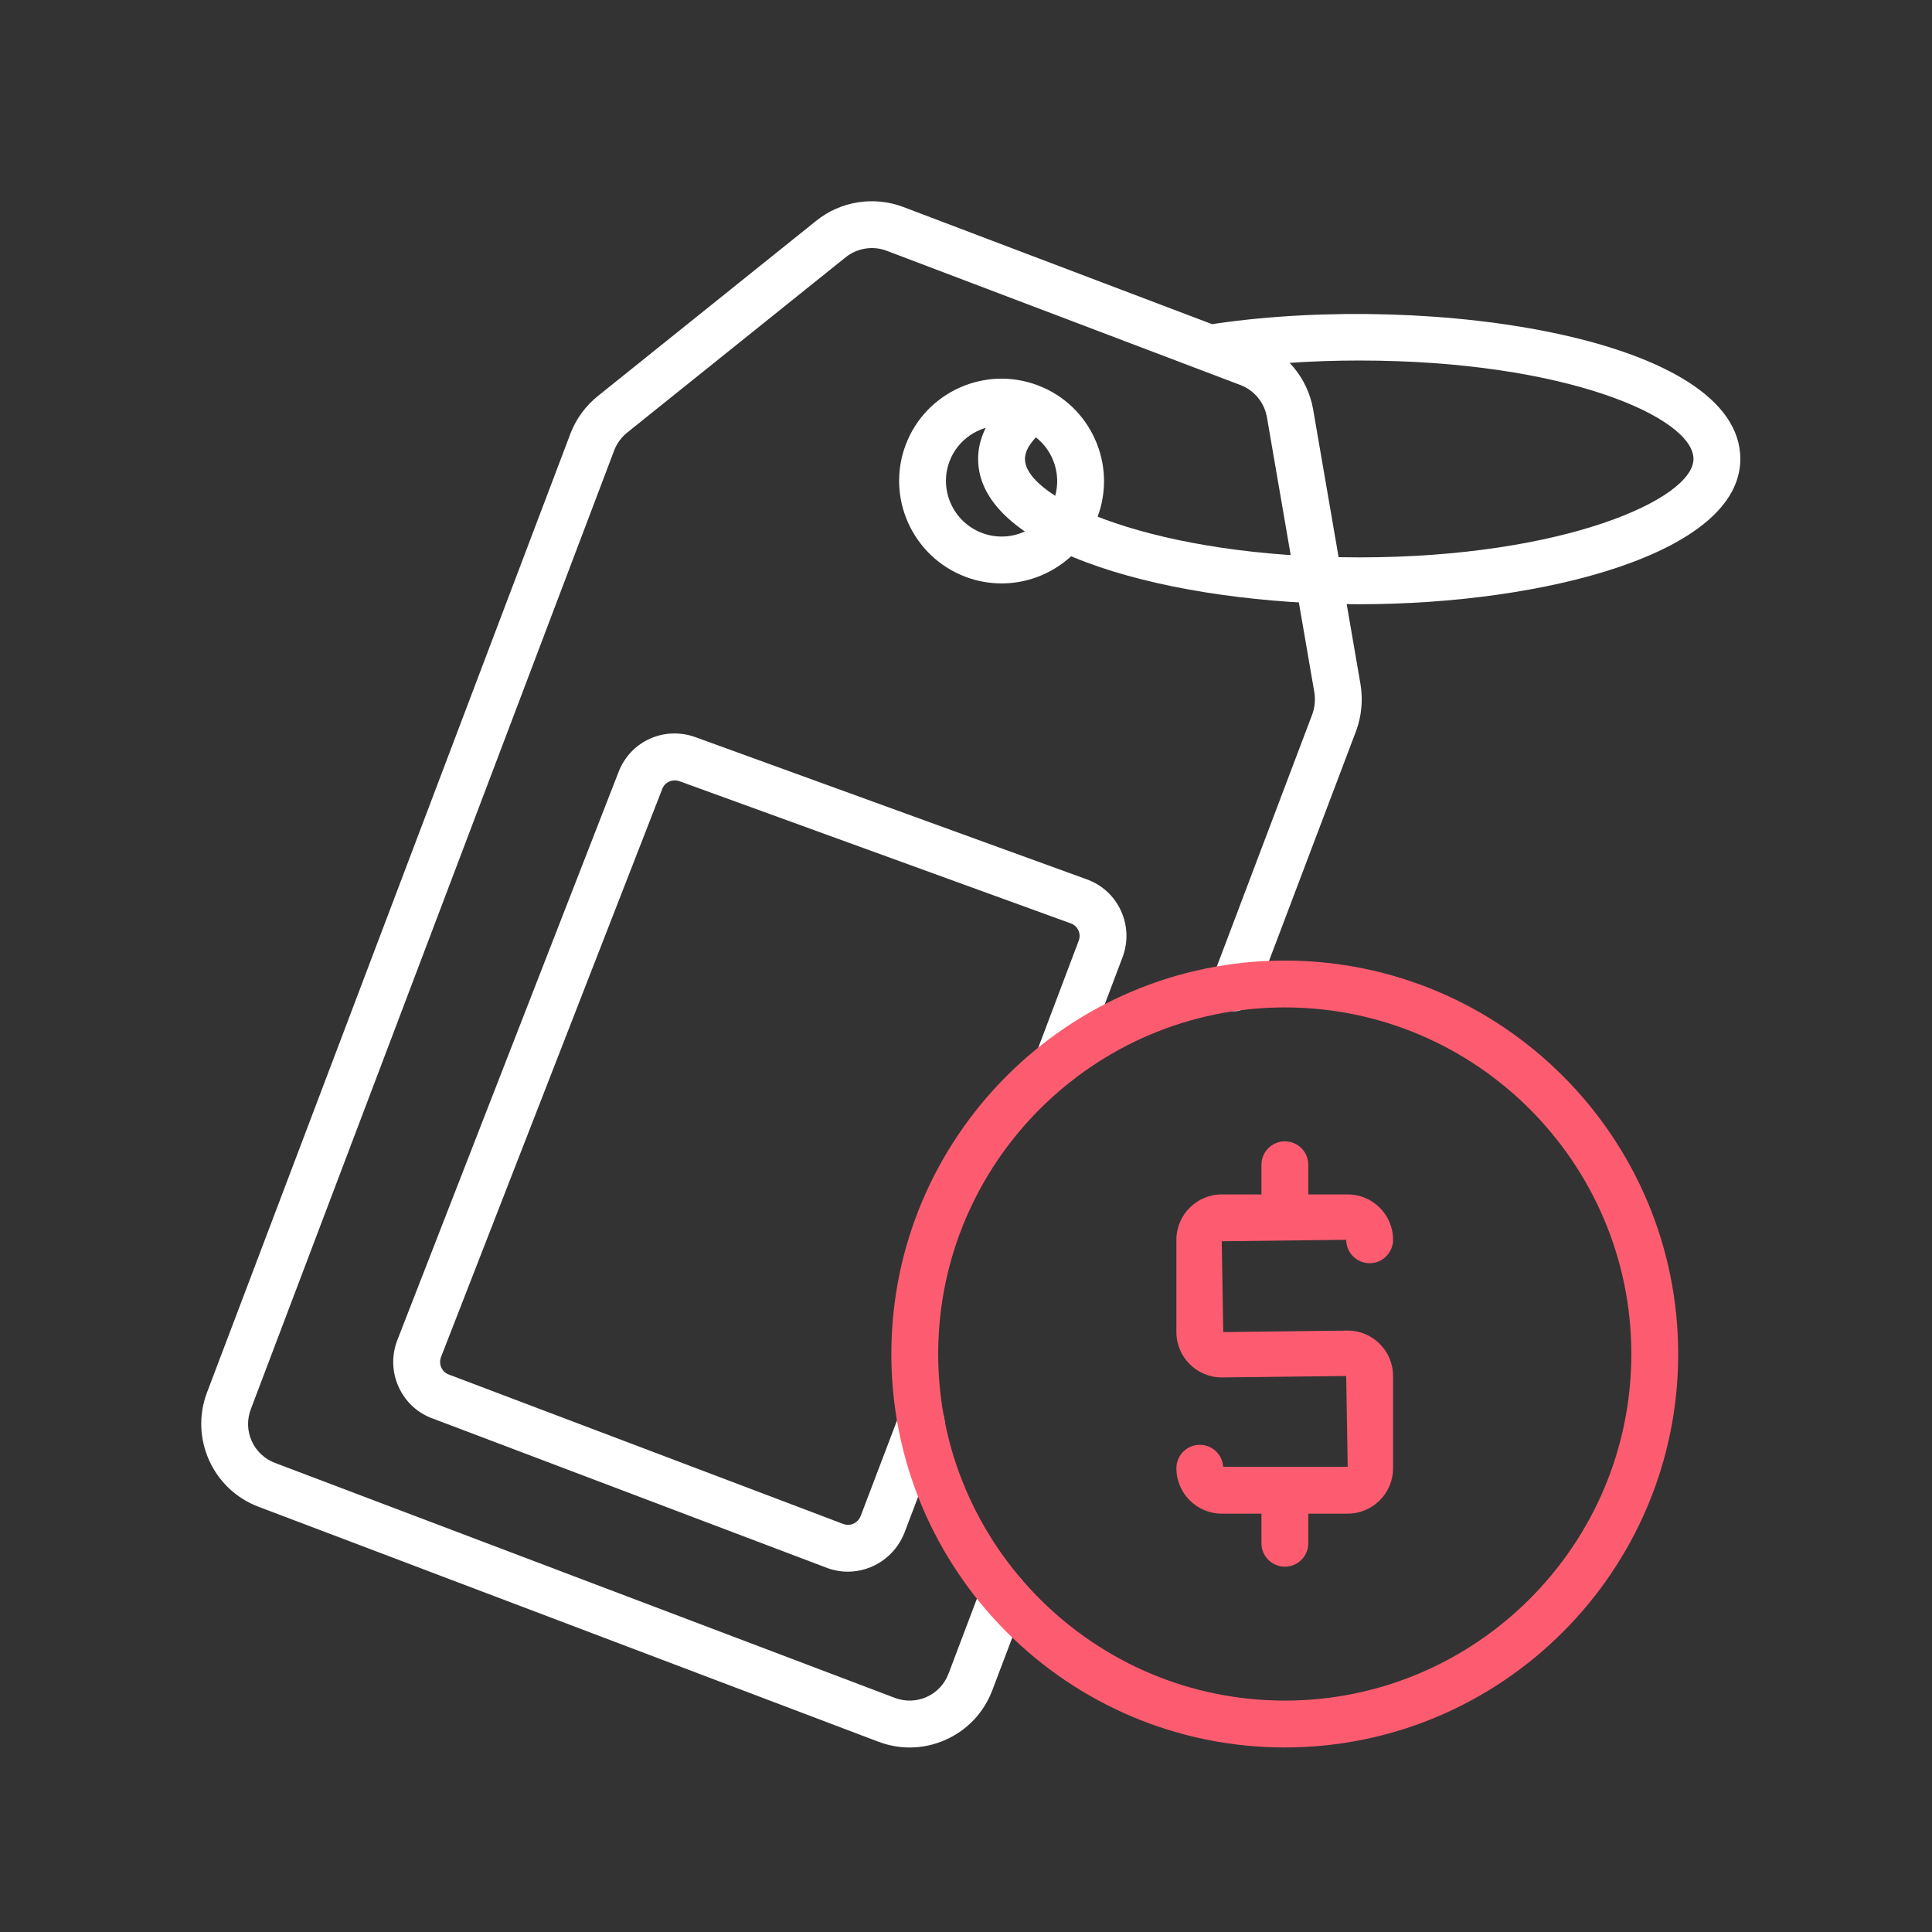
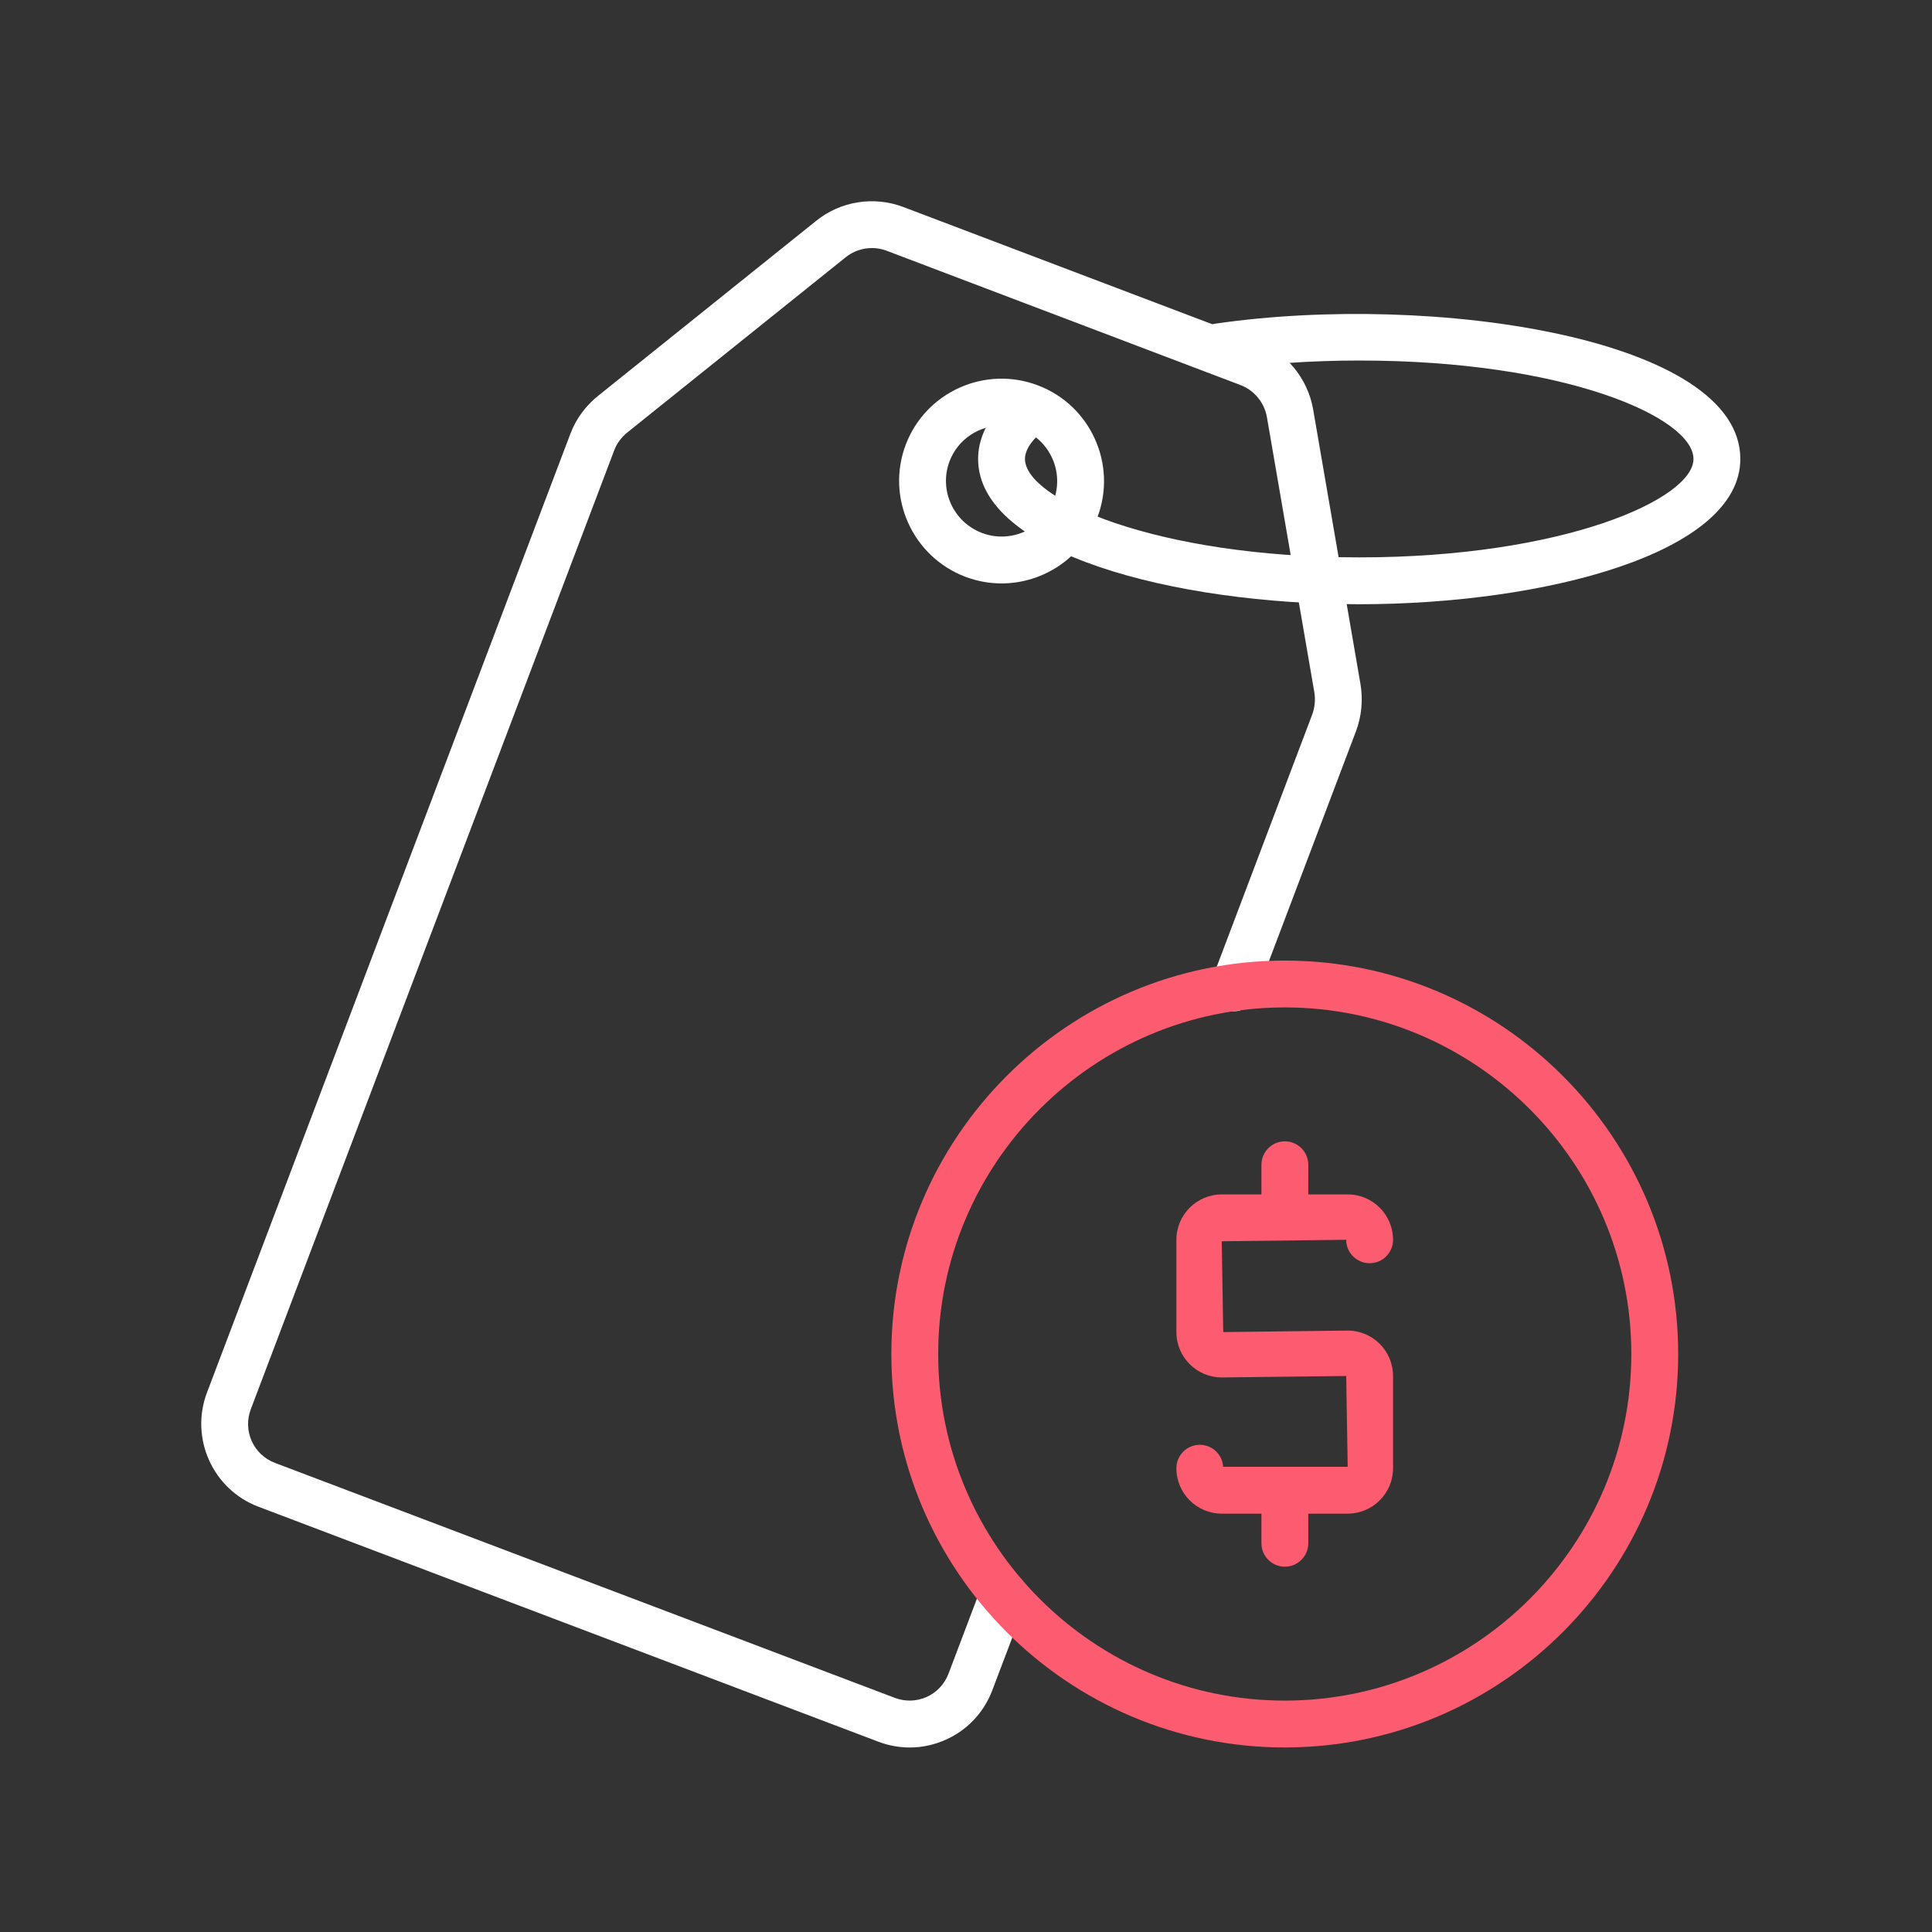
<svg xmlns="http://www.w3.org/2000/svg" width="48" height="48" viewBox="0 0 48 48" fill="none">
  <rect x="0" y="0" width="48" height="48" fill="#333333" stroke="none" />
  <path d="M22.602 43.416C22.337 43.416 22.072 43.367 21.816 43.27L6.42 37.434C5.285 37.004 4.713 35.73 5.143 34.596L14.176 10.764C14.313 10.405 14.557 10.074 14.864 9.831L20.277 5.487C20.88 4.999 21.707 4.866 22.438 5.141L31.231 8.478C31.953 8.75 32.486 9.395 32.623 10.162L33.803 17.01C33.866 17.398 33.827 17.796 33.69 18.165L31.197 24.749C31.084 25.05 30.747 25.2 30.447 25.088C30.146 24.974 29.995 24.638 30.109 24.337L32.6 17.756C32.665 17.58 32.685 17.387 32.655 17.203L31.476 10.363C31.412 10.001 31.16 9.695 30.82 9.567L22.026 6.229C21.684 6.1 21.293 6.164 21.009 6.393L15.59 10.741C15.442 10.858 15.328 11.013 15.264 11.178L6.232 35.009C6.133 35.269 6.141 35.551 6.254 35.803C6.367 36.054 6.573 36.247 6.833 36.346L22.229 42.182C22.491 42.281 22.771 42.273 23.024 42.16C23.274 42.047 23.468 41.841 23.566 41.581L24.389 39.408C24.503 39.108 24.839 38.956 25.14 39.07C25.441 39.184 25.591 39.52 25.478 39.821L24.654 41.993C24.446 42.544 24.036 42.981 23.501 43.221C23.213 43.351 22.908 43.416 22.602 43.416Z" fill="white" />
  <path d="M24.883 14.495C24.585 14.495 24.281 14.442 23.985 14.33C22.671 13.831 22.006 12.36 22.503 11.048C23 9.737 24.473 9.074 25.788 9.575C27.099 10.072 27.761 11.543 27.264 12.854C26.879 13.869 25.91 14.495 24.883 14.495ZM24.884 10.573C24.325 10.573 23.799 10.911 23.591 11.461C23.322 12.172 23.683 12.97 24.397 13.241C25.11 13.51 25.906 13.152 26.176 12.441C26.445 11.73 26.086 10.932 25.376 10.663C25.214 10.602 25.048 10.573 24.884 10.573Z" fill="white" />
-   <path d="M21.064 39.048C20.885 39.048 20.702 39.015 20.525 38.946L10.738 35.238C10.364 35.1 10.066 34.819 9.901 34.451C9.735 34.079 9.726 33.665 9.875 33.286L15.368 19.18C15.662 18.415 16.501 18.034 17.28 18.315L26.998 21.846C27.377 21.981 27.681 22.259 27.85 22.628C28.019 22.998 28.032 23.41 27.886 23.791L26.831 26.581C26.718 26.881 26.381 27.032 26.081 26.919C25.781 26.806 25.629 26.47 25.743 26.169L26.799 23.375C26.833 23.287 26.83 23.195 26.792 23.114C26.755 23.033 26.689 22.972 26.605 22.942L16.884 19.41C16.707 19.347 16.52 19.43 16.454 19.599L10.959 33.71C10.924 33.798 10.927 33.892 10.964 33.976C10.986 34.023 11.036 34.108 11.146 34.148L20.944 37.86C21.121 37.93 21.313 37.843 21.384 37.663L22.344 35.139C22.458 34.839 22.794 34.688 23.095 34.802C23.396 34.916 23.547 35.253 23.432 35.553L22.47 38.083C22.233 38.682 21.663 39.048 21.064 39.048Z" fill="white" />
  <path d="M33.77 15.012C29.179 15.012 24.301 13.747 24.301 11.402C24.301 11.003 24.452 10.402 25.175 9.802C25.422 9.597 25.788 9.631 25.995 9.878C26.2 10.125 26.166 10.492 25.919 10.698C25.712 10.869 25.465 11.131 25.465 11.402C25.465 12.399 28.7 13.848 33.77 13.848C38.839 13.848 42.074 12.399 42.074 11.402C42.074 10.381 38.915 8.957 33.77 8.957C32.586 8.957 31.439 9.036 30.363 9.193C30.052 9.242 29.75 9.019 29.704 8.701C29.657 8.382 29.878 8.087 30.196 8.041C35.62 7.253 43.238 8.409 43.238 11.402C43.238 13.747 38.36 15.012 33.77 15.012Z" fill="white" />
  <path d="M31.919 43.415C26.529 43.415 22.145 39.03 22.145 33.64C22.145 28.25 26.529 23.865 31.919 23.865C37.309 23.865 41.694 28.25 41.694 33.64C41.694 39.03 37.309 43.415 31.919 43.415ZM31.919 25.029C27.172 25.029 23.309 28.892 23.309 33.64C23.309 38.388 27.172 42.251 31.919 42.251C36.667 42.251 40.53 38.388 40.53 33.64C40.53 28.892 36.667 25.029 31.919 25.029Z" fill="#FD5C70" />
  <path d="M33.483 37.606H30.354C29.733 37.606 29.227 37.1 29.227 36.478C29.227 36.157 29.487 35.896 29.809 35.896C30.118 35.896 30.37 36.137 30.389 36.441H33.483L33.446 34.186L30.354 34.222C29.733 34.222 29.227 33.717 29.227 33.095V30.802C29.227 30.181 29.733 29.675 30.354 29.675H33.483C34.105 29.675 34.61 30.181 34.61 30.802C34.61 31.124 34.35 31.384 34.028 31.384C33.707 31.384 33.446 31.124 33.446 30.802L30.354 30.839L30.391 33.095L33.483 33.058C34.105 33.058 34.61 33.564 34.61 34.186V36.478C34.61 37.1 34.105 37.606 33.483 37.606Z" fill="#FD5C70" />
  <path d="M31.922 30.782C31.601 30.782 31.34 30.522 31.34 30.2V28.939C31.34 28.617 31.601 28.356 31.922 28.356C32.243 28.356 32.504 28.617 32.504 28.939V30.2C32.504 30.522 32.243 30.782 31.922 30.782Z" fill="#FD5C70" />
  <path d="M31.922 38.924C31.601 38.924 31.34 38.663 31.34 38.342V37.08C31.34 36.758 31.601 36.498 31.922 36.498C32.243 36.498 32.504 36.758 32.504 37.08V38.342C32.504 38.663 32.243 38.924 31.922 38.924Z" fill="#FD5C70" />
</svg>